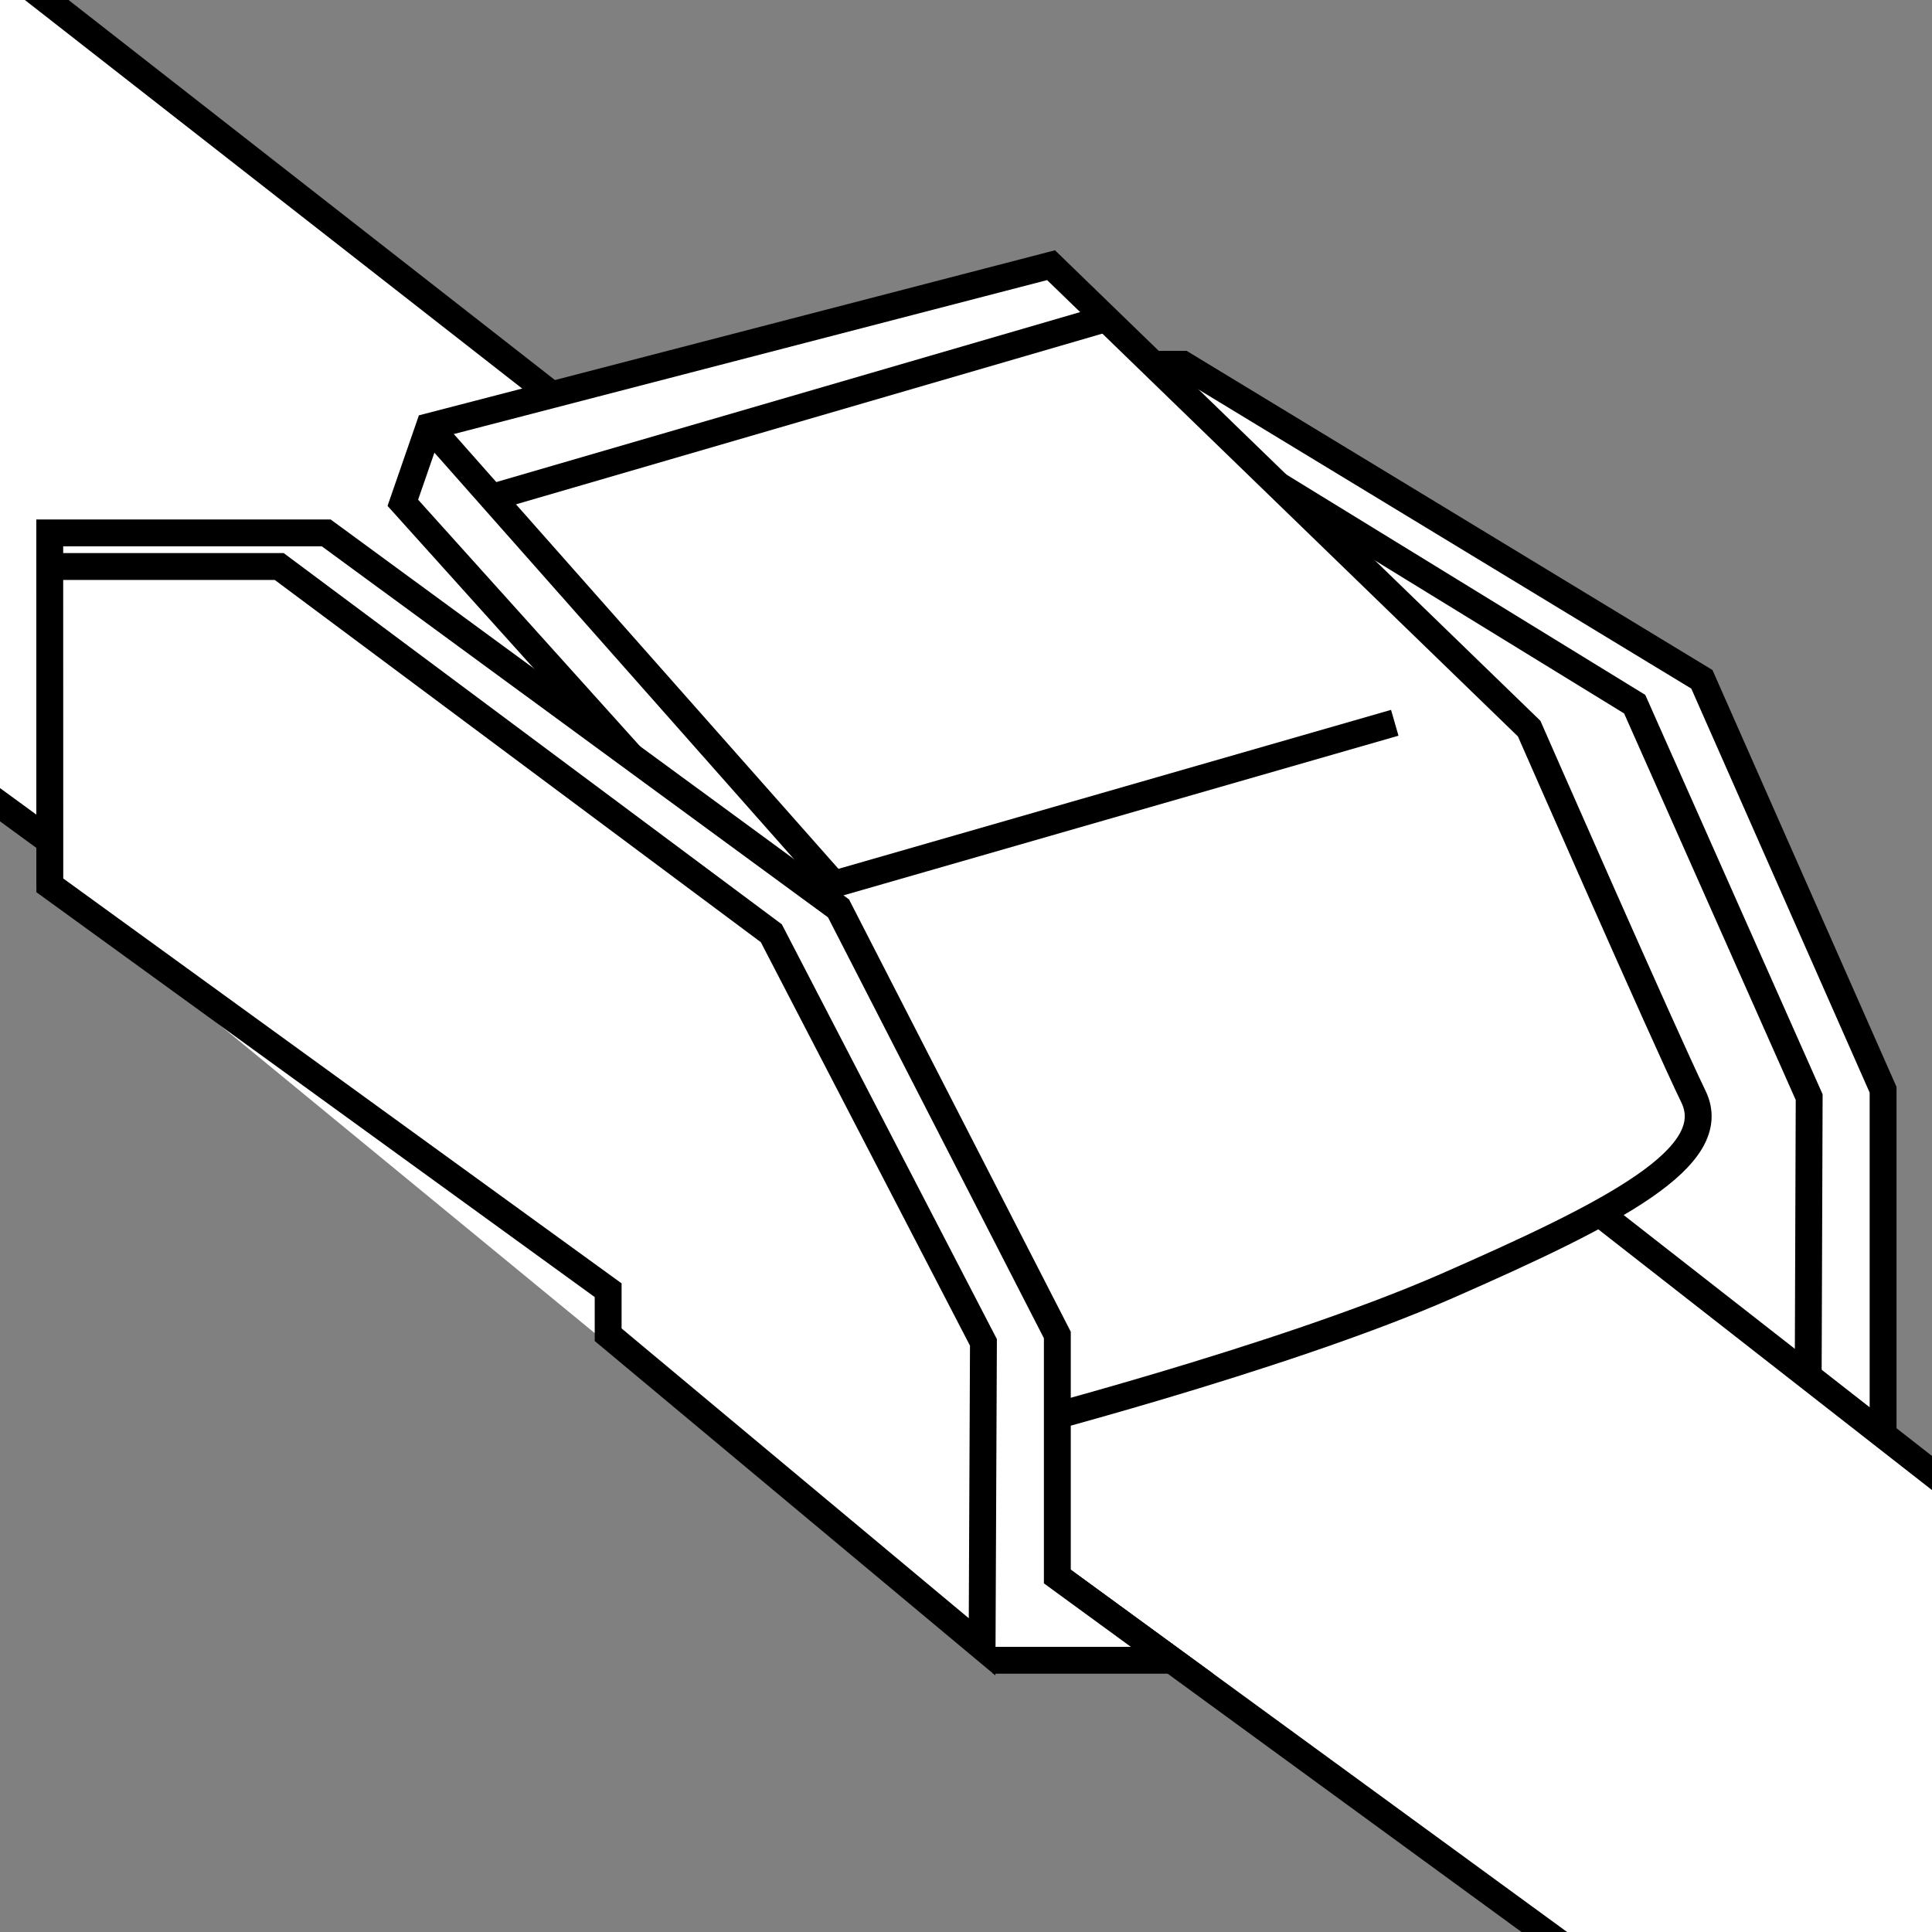
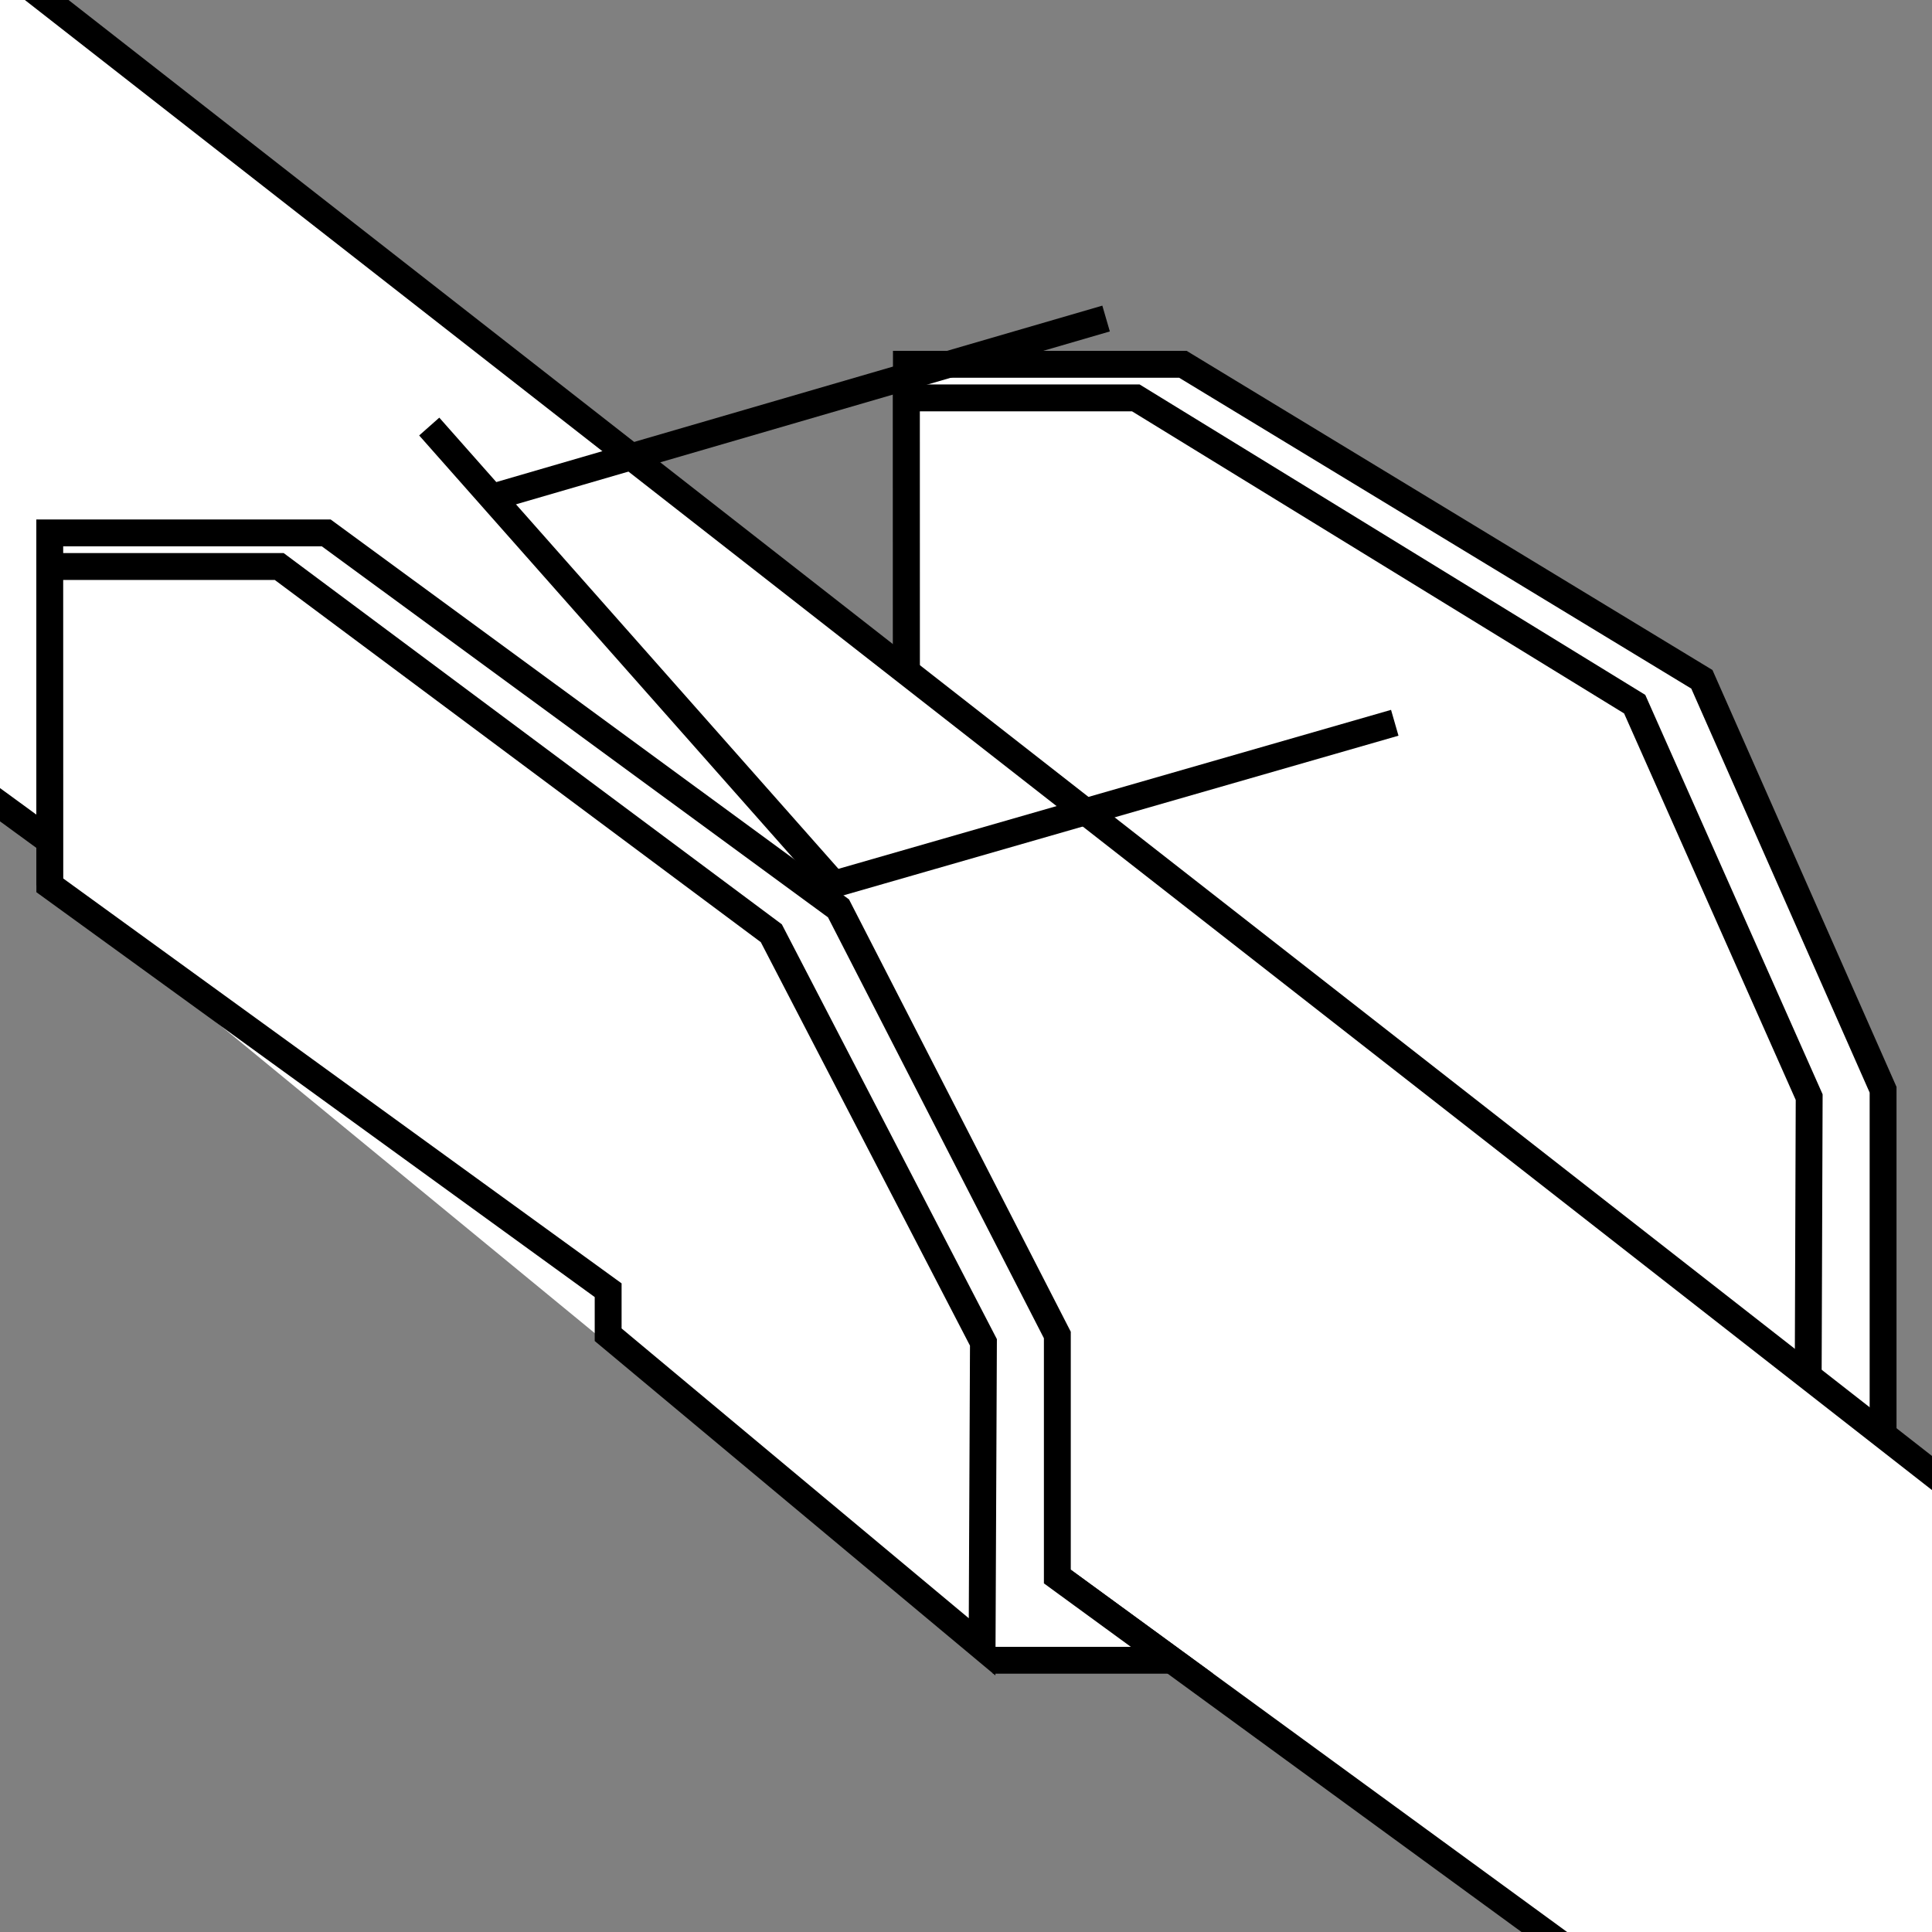
<svg xmlns="http://www.w3.org/2000/svg" xmlns:xlink="http://www.w3.org/1999/xlink" version="1.1" id="image" x="0px" y="0px" width="57.51px" height="57.51px" viewBox="0 0 57.51 57.51" enable-background="new 0 0 57.51 57.51" xml:space="preserve">
  <rect x="0" y="0" width="57.51" height="57.51" fill="#808080" stroke="none" />
  <g>
    <defs>
      <rect id="SVGID_1_" width="57.51" height="57.51" />
    </defs>
    <clipPath id="SVGID_00000111183141371996383820000016028238833087946625_">
      <use xlink:href="#SVGID_1_" overflow="visible" />
    </clipPath>
    <polyline clip-path="url(#SVGID_00000111183141371996383820000016028238833087946625_)" fill="#FFFFFF" stroke="#000000" stroke-width="0.8" stroke-miterlimit="10" points="   26.983,21.335 26.981,10.844 35.211,10.844 50.66,20.221 56.054,32.439 56.054,45.11 55.926,48.163 54.133,44.401     " />
    <polygon clip-path="url(#SVGID_00000111183141371996383820000016028238833087946625_)" fill="#FFFFFF" stroke="#000000" stroke-width="0.8" stroke-miterlimit="10" points="   53.814,44.002 53.854,32.659 48.66,20.961 33.81,11.844 26.981,11.844 26.983,21.335 43.603,33.386 43.603,34.712     " />
    <polygon clip-path="url(#SVGID_00000111183141371996383820000016028238833087946625_)" fill="#FFFFFF" stroke="#000000" stroke-width="0.8" stroke-miterlimit="10" points="   -2.471,22.15 50.337,60.698 58.889,60.698 58.889,44.925 -2.471,-3.017  " />
-     <path clip-path="url(#SVGID_00000111183141371996383820000016028238833087946625_)" fill="#FFFFFF" stroke="#000000" stroke-width="0.8" stroke-miterlimit="10" d="   M11.991,14.967l0.786-2.27L31.287,7.894l14.232,13.795c0,0,4.016,9.157,4.889,10.952   c0.873,1.795-2.357,3.454-7.334,5.637c-4.977,2.183-13.359,4.326-13.359,4.326l-6.723-15.414L11.991,14.967z" />
    <polyline clip-path="url(#SVGID_00000111183141371996383820000016028238833087946625_)" fill="#FFFFFF" stroke="#000000" stroke-width="0.8" stroke-miterlimit="10" points="   1.483,26.354 1.481,15.863 9.711,15.863 24.96,27.04 31.474,39.739 31.474,46.929 34.888,49.421 29.553,49.421  " />
    <polygon clip-path="url(#SVGID_00000111183141371996383820000016028238833087946625_)" fill="#FFFFFF" stroke="#000000" stroke-width="0.8" stroke-miterlimit="10" points="   29.234,49.022 29.274,39.959 22.96,27.78 8.311,16.863 1.481,16.863 1.483,26.354 18.103,38.406 18.103,39.731  " />
    <polyline clip-path="url(#SVGID_00000111183141371996383820000016028238833087946625_)" fill="none" stroke="#000000" stroke-width="0.8" stroke-miterlimit="10" points="   41.518,21.515 24.826,26.317 12.777,12.697  " />
    <line clip-path="url(#SVGID_00000111183141371996383820000016028238833087946625_)" fill="none" stroke="#000000" stroke-width="0.8" stroke-miterlimit="10" x1="14.616" y1="14.812" x2="32.925" y2="9.482" />
  </g>
</svg>